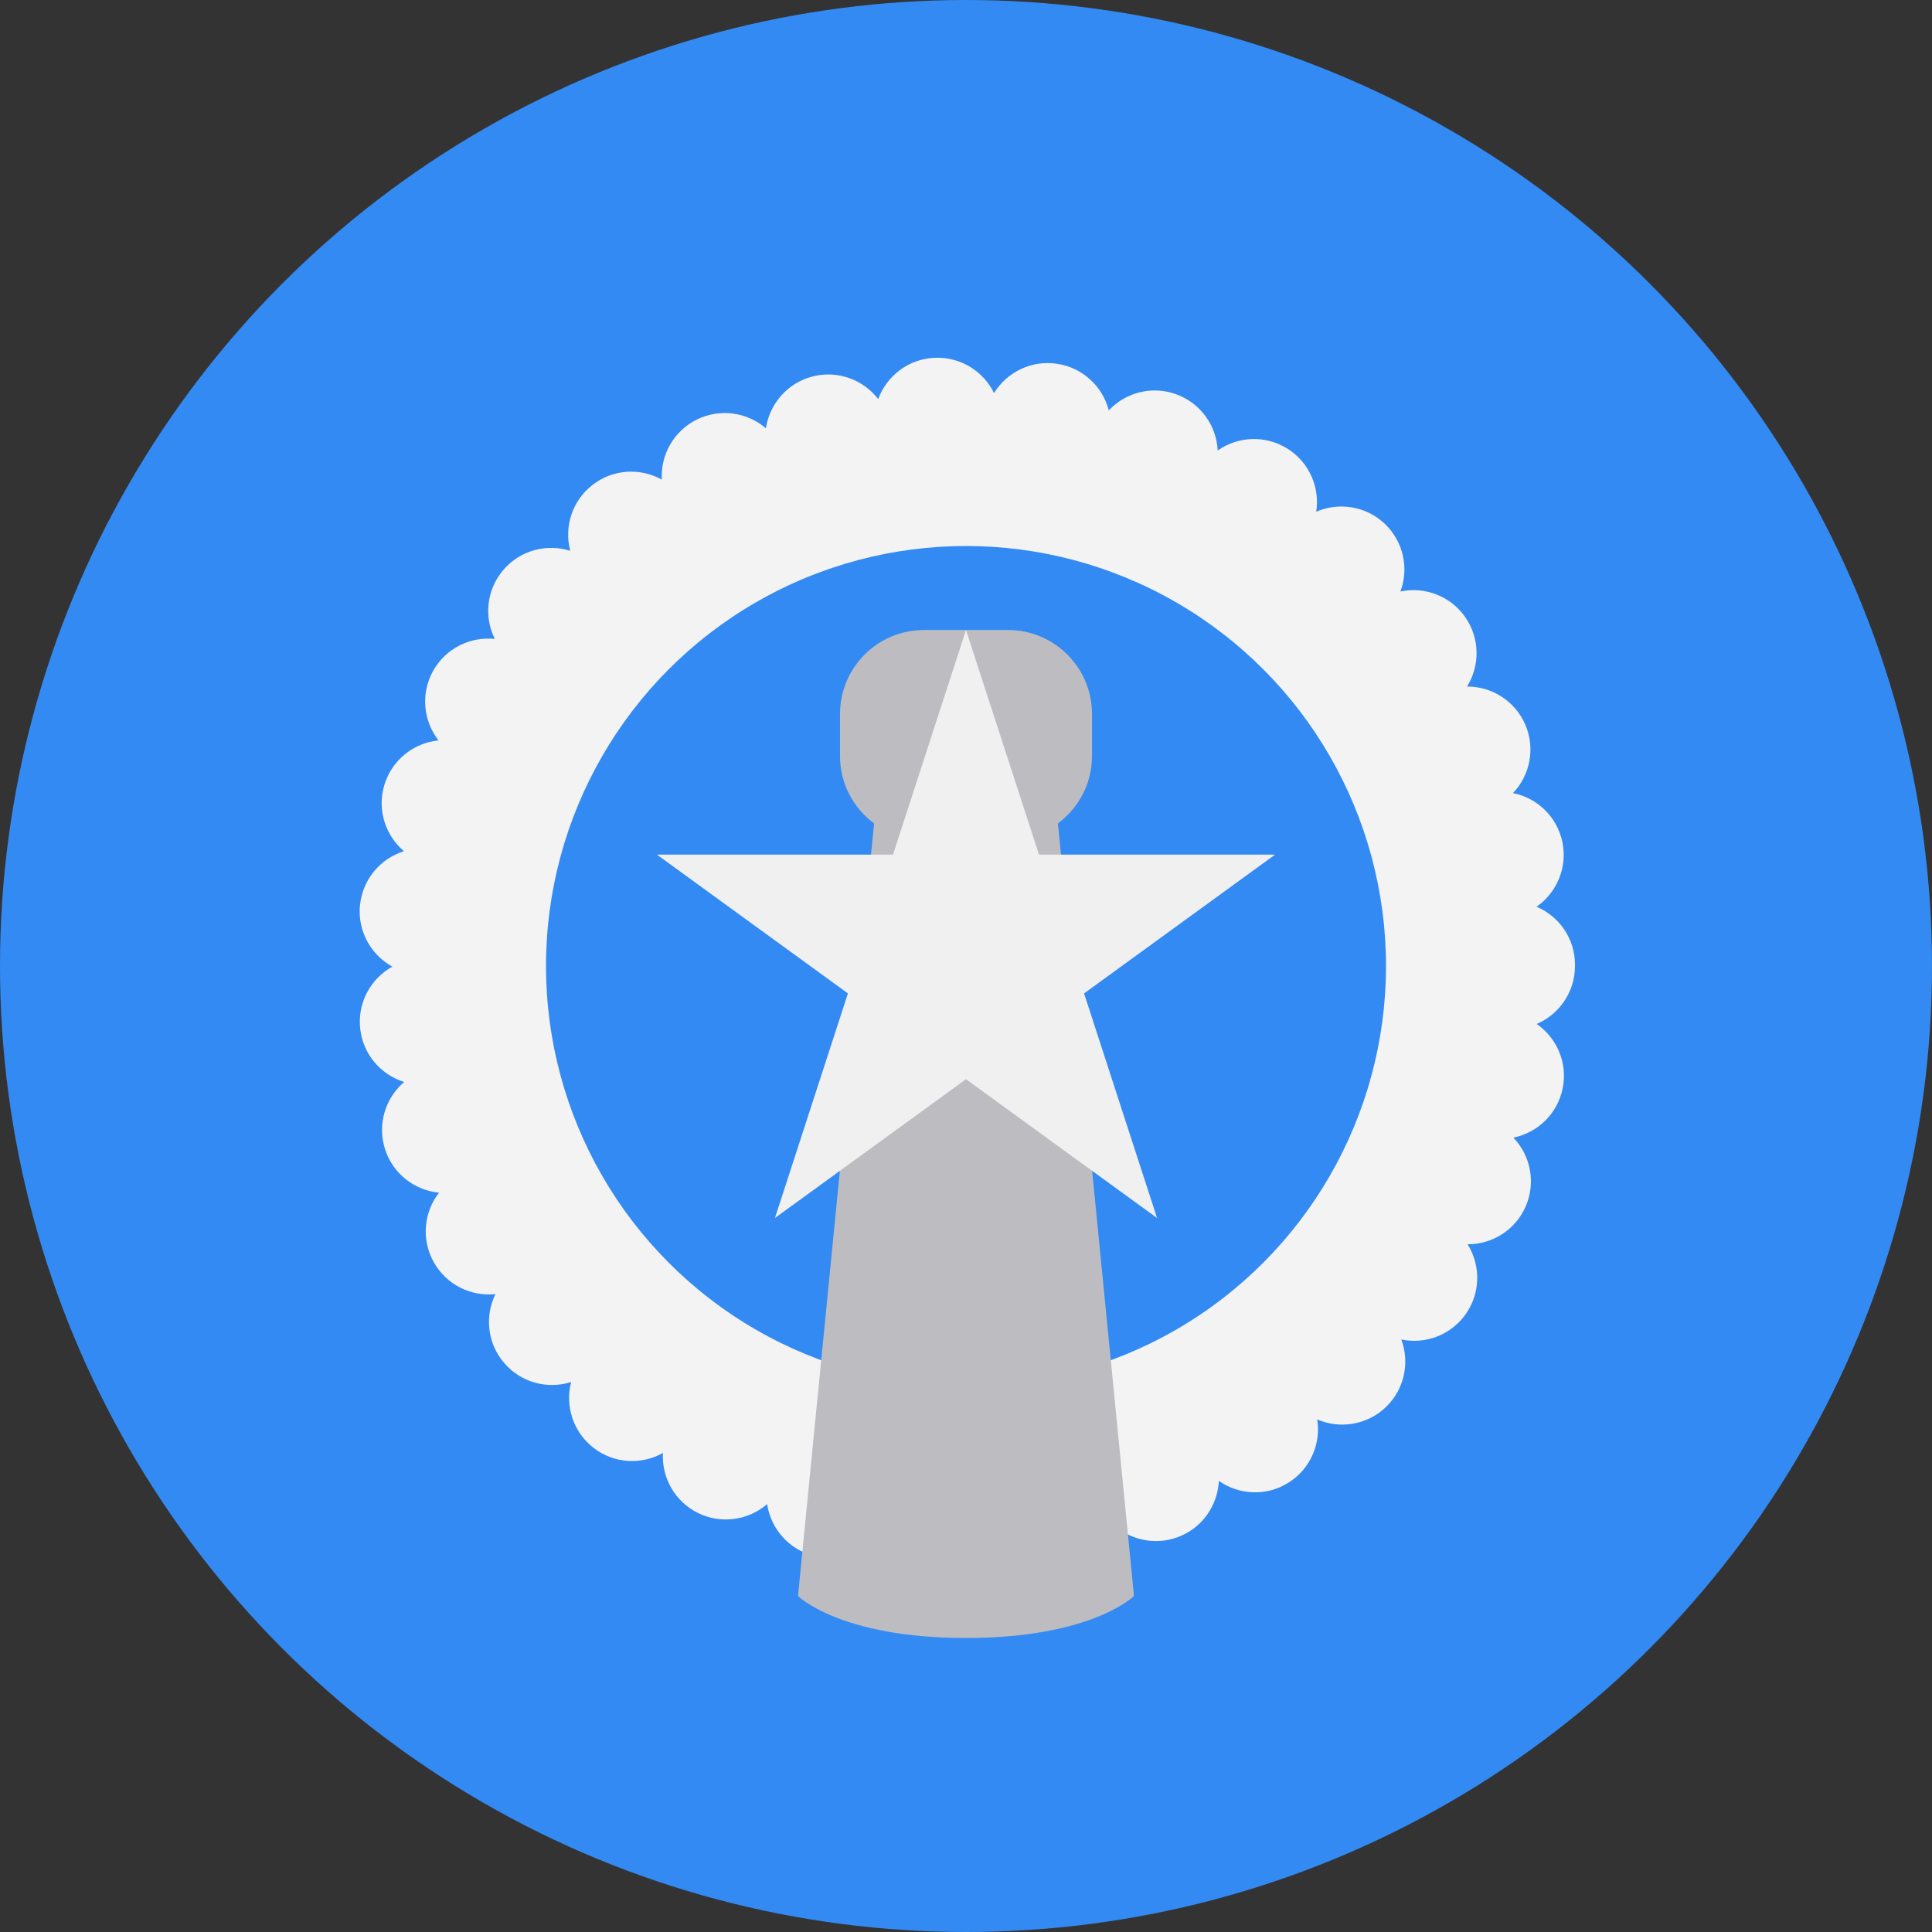
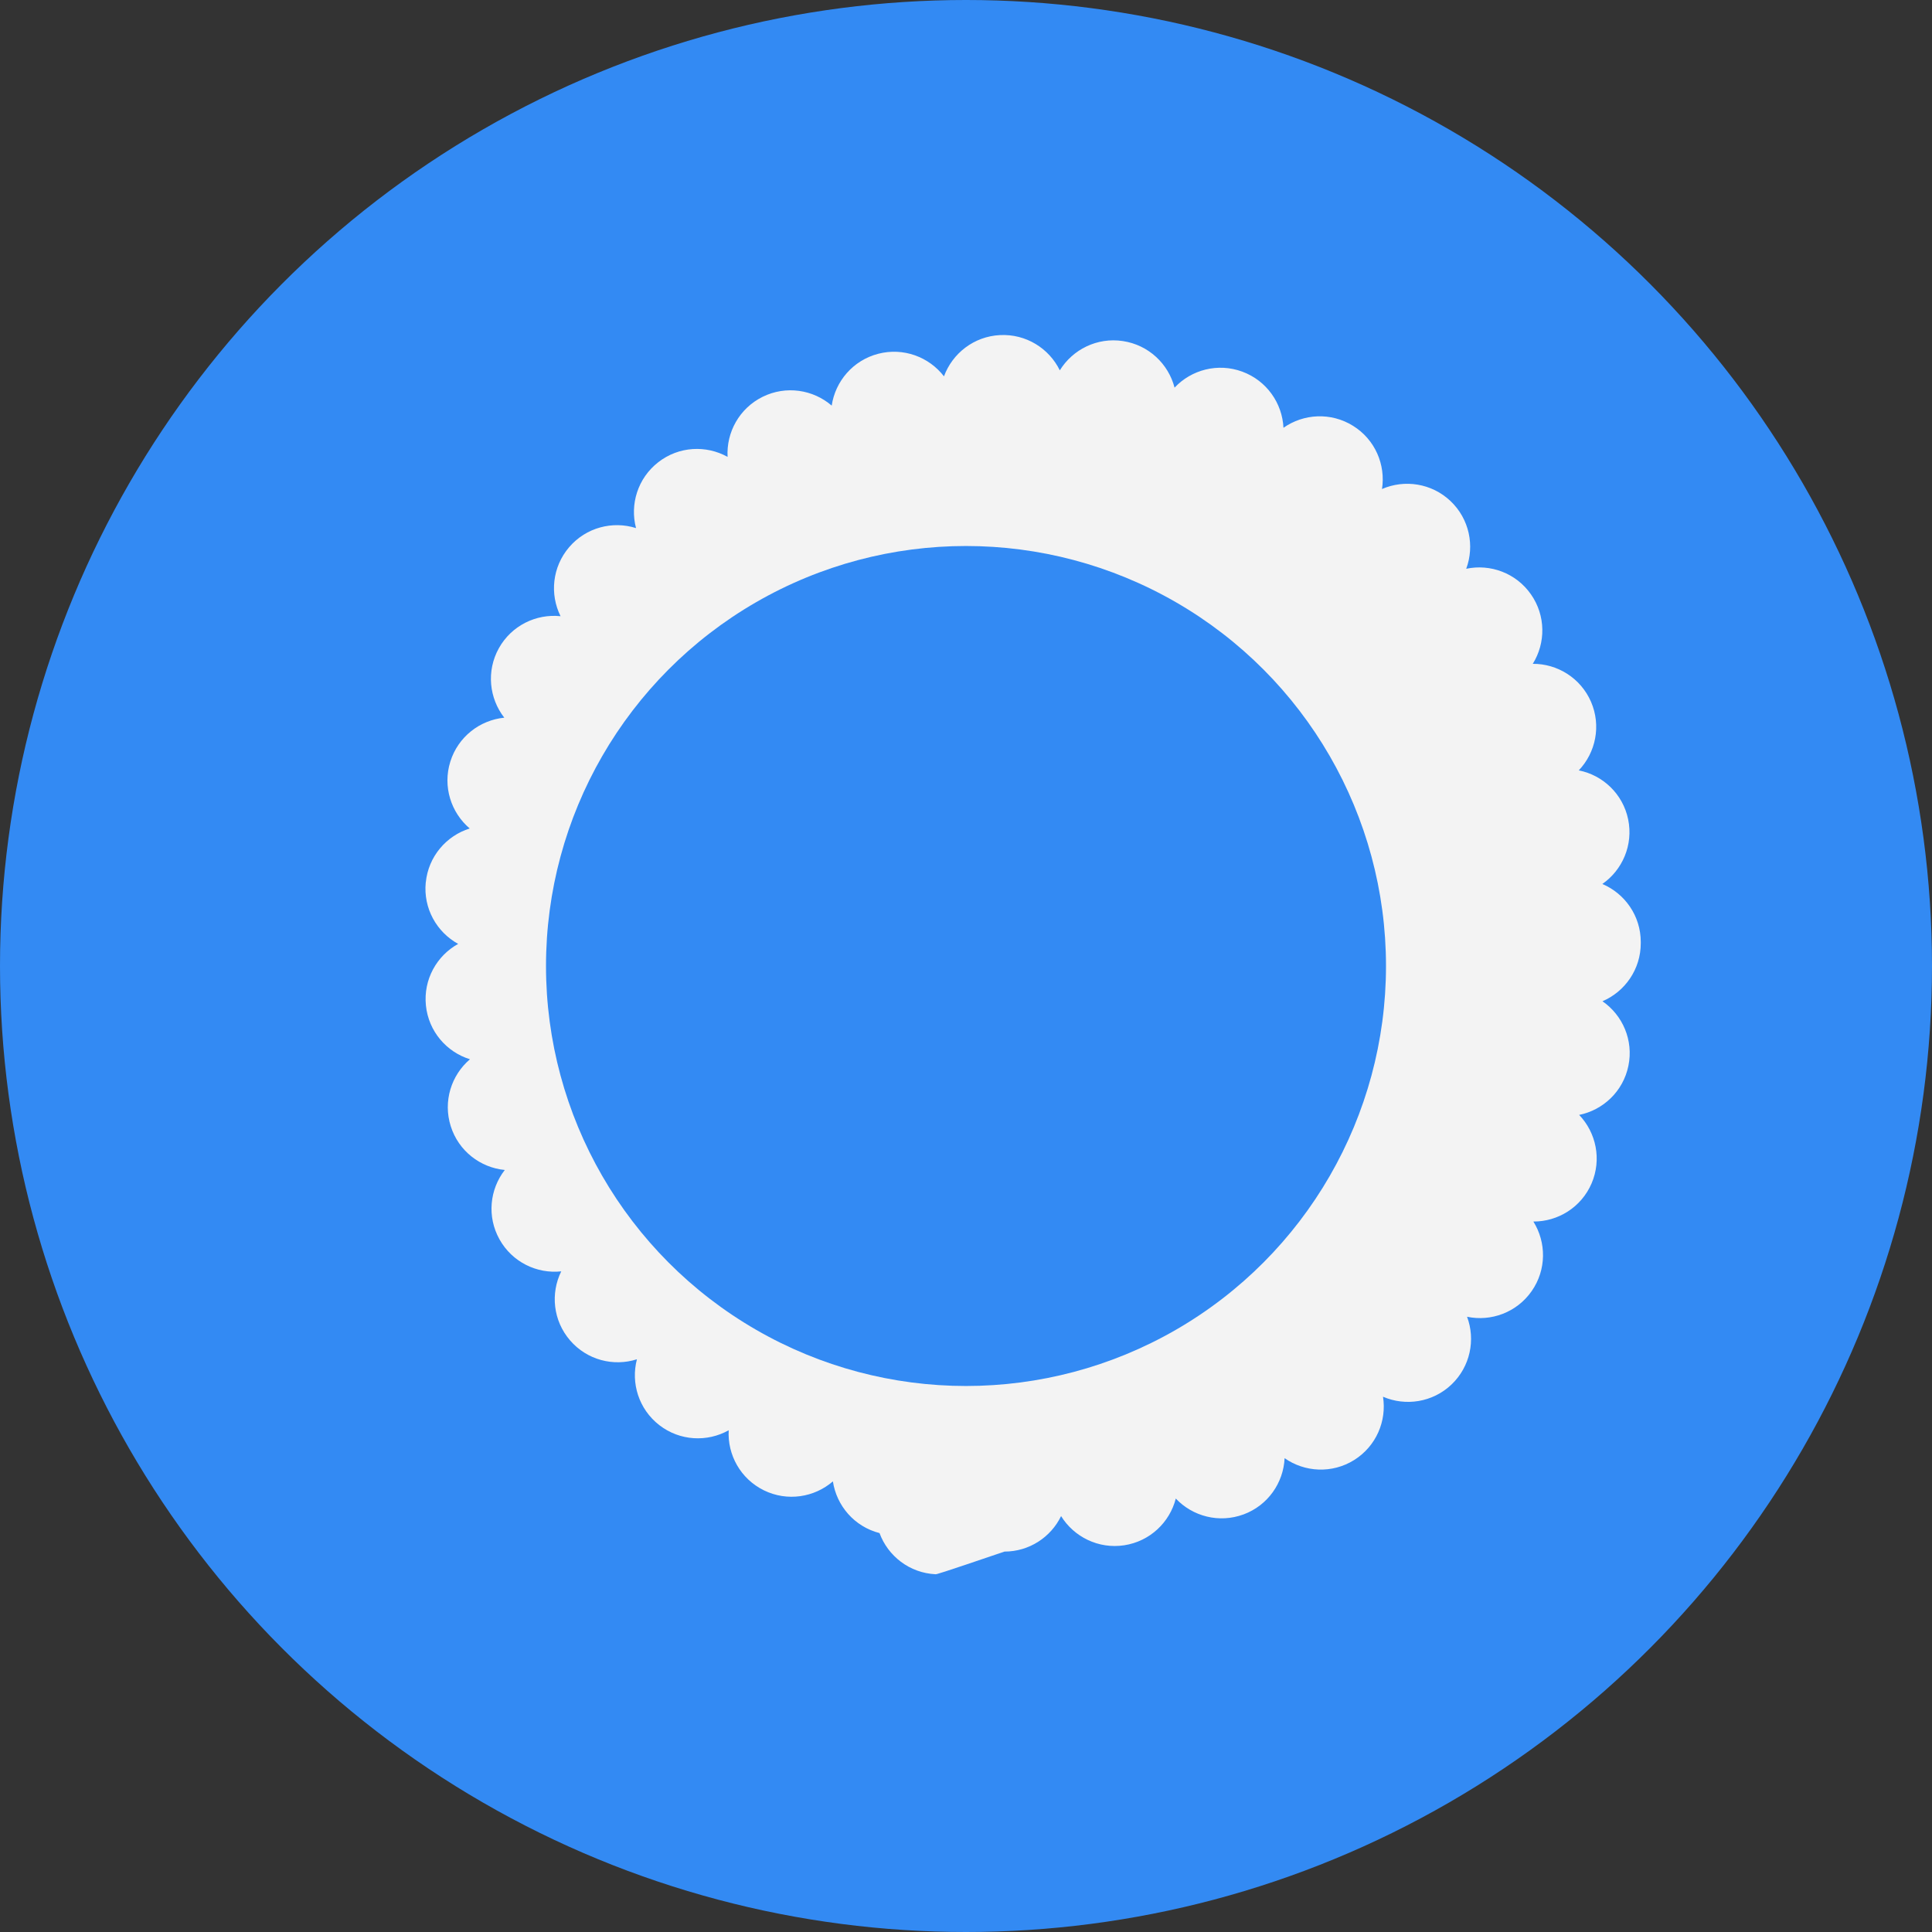
<svg xmlns="http://www.w3.org/2000/svg" version="1.1" id="Layer_1" x="0px" y="0px" viewBox="0 0 512 512" style="enable-background:new 0 0 512 512;" xml:space="preserve">
  <rect x="0" y="0" width="512" height="512" fill="#333333" stroke="none" />
  <circle style="fill:#338AF3;" cx="256" cy="256" r="256" />
-   <path style="fill:#F3F3F3;" d="M247.93,417.19c-6.901-0.334-12.611-4.819-14.848-10.908l0,0c-3.951,5.153-10.741,7.747-17.43,6.022  l0,0c-6.701-1.725-11.386-7.268-12.355-13.702l0,0c-4.92,4.251-12.088,5.408-18.287,2.371l0,0c-6.211-3.05-9.683-9.429-9.327-15.918  l0,0c-5.665,3.183-12.922,2.872-18.387-1.358l0,0c-5.454-4.23-7.58-11.164-5.933-17.453l0,0c-6.189,1.981-13.223,0.223-17.731-5.02  l0,0c-4.508-5.231-5.199-12.455-2.326-18.276l0,0c-6.456,0.689-13-2.449-16.362-8.481l0,0c-3.373-6.033-2.593-13.256,1.402-18.389  l0,0c-6.467-0.623-12.255-5.02-14.325-11.609l0,0c-2.081-6.589,0.145-13.512,5.098-17.731l0,0  c-6.211-1.916-10.975-7.392-11.676-14.258l0,0c-0.701-6.867,2.861-13.178,8.548-16.317l0,0c-5.688-3.117-9.272-9.427-8.593-16.284  l0,0c0,0,0,0,0.011,0l0,0c0.679-6.879,5.443-12.365,11.642-14.303l0,0c-4.953-4.207-7.201-11.119-5.142-17.709l0,0  c2.059-6.6,7.835-11.008,14.303-11.654l0,0c-3.996-5.12-4.797-12.345-1.447-18.387l0,0c3.35-6.033,9.895-9.183,16.362-8.504l0,0  c-2.894-5.821-2.215-13.045,2.282-18.298l0,0c4.486-5.242,11.52-7.012,17.72-5.053l0,0c-1.67-6.278,0.445-13.223,5.899-17.463l0,0  c5.443-4.242,12.7-4.565,18.365-1.404l0,0c-0.367-6.488,3.094-12.867,9.294-15.928l0,0c6.189-3.05,13.368-1.914,18.298,2.337l0,0  c0.946-6.432,5.632-11.997,12.321-13.735l0,0l0,0l0,0c6.678-1.736,13.468,0.835,17.43,5.977l0,0  c2.237-6.088,7.936-10.585,14.837-10.93l0,0c6.89-0.355,13.011,3.517,15.861,9.34l0,0c3.406-5.521,9.884-8.793,16.707-7.758l0,0  c6.834,1.024,12.077,6.054,13.702,12.344l0,0c4.452-4.743,11.464-6.623,17.942-4.242l0,0c6.489,2.393,10.607,8.381,10.919,14.881  l0,0c5.309-3.739,12.566-4.174,18.432-0.523l0,0c5.866,3.64,8.682,10.329,7.68,16.751l0,0c5.955-2.593,13.145-1.558,18.154,3.183  l0,0c5.009,4.753,6.433,11.865,4.163,17.953l0,0c6.355-1.347,13.19,1.102,17.152,6.767l0,0l0,0l0,0  c3.962,5.654,3.929,12.911,0.49,18.421l0,0c6.489-0.045,12.689,3.74,15.438,10.073l0,0c2.738,6.344,1.235,13.457-3.25,18.165l0,0  c6.378,1.269,11.687,6.222,13.089,12.989l0,0c1.391,6.767-1.514,13.412-6.845,17.119l0,0c5.966,2.528,10.173,8.437,10.184,15.338  l0,0c0,0.077,0,0.145,0,0.223l0,0c0,0.045,0,0.1,0,0.145l0,0c0,6.9-4.185,12.822-10.151,15.371l0,0  c5.343,3.685,8.27,10.329,6.879,17.096l0,0c-1.38,6.767-6.678,11.732-13.056,13.023l0,0c4.497,4.697,6.022,11.798,3.295,18.154l0,0  l0,0l0,0c-2.727,6.344-8.927,10.14-15.427,10.106l0,0c3.45,5.51,3.506,12.767-0.445,18.432l0,0  c-3.951,5.667-10.774,8.137-17.13,6.801l0,0c2.282,6.077,0.868,13.201-4.129,17.965l0,0l0,0l0,0  c-5.009,4.754-12.188,5.799-18.143,3.228l0,0c1.013,6.411-1.792,13.112-7.647,16.774l0,0c-5.855,3.662-13.112,3.238-18.432-0.49l0,0  c-0.301,6.5-4.397,12.5-10.874,14.904l0,0c0,0,0,0-0.011,0l0,0c-6.478,2.393-13.49,0.524-17.953-4.206l0,0  c-1.603,6.3-6.834,11.341-13.668,12.388l0,0l0,0l0,0c-6.823,1.035-13.312-2.215-16.729-7.736l0,0  c-2.716,5.599-8.459,9.405-15.004,9.405l0,0C248.487,417.213,248.209,417.202,247.93,417.19z" />
+   <path style="fill:#F3F3F3;" d="M247.93,417.19c-6.901-0.334-12.611-4.819-14.848-10.908l0,0l0,0c-6.701-1.725-11.386-7.268-12.355-13.702l0,0c-4.92,4.251-12.088,5.408-18.287,2.371l0,0c-6.211-3.05-9.683-9.429-9.327-15.918  l0,0c-5.665,3.183-12.922,2.872-18.387-1.358l0,0c-5.454-4.23-7.58-11.164-5.933-17.453l0,0c-6.189,1.981-13.223,0.223-17.731-5.02  l0,0c-4.508-5.231-5.199-12.455-2.326-18.276l0,0c-6.456,0.689-13-2.449-16.362-8.481l0,0c-3.373-6.033-2.593-13.256,1.402-18.389  l0,0c-6.467-0.623-12.255-5.02-14.325-11.609l0,0c-2.081-6.589,0.145-13.512,5.098-17.731l0,0  c-6.211-1.916-10.975-7.392-11.676-14.258l0,0c-0.701-6.867,2.861-13.178,8.548-16.317l0,0c-5.688-3.117-9.272-9.427-8.593-16.284  l0,0c0,0,0,0,0.011,0l0,0c0.679-6.879,5.443-12.365,11.642-14.303l0,0c-4.953-4.207-7.201-11.119-5.142-17.709l0,0  c2.059-6.6,7.835-11.008,14.303-11.654l0,0c-3.996-5.12-4.797-12.345-1.447-18.387l0,0c3.35-6.033,9.895-9.183,16.362-8.504l0,0  c-2.894-5.821-2.215-13.045,2.282-18.298l0,0c4.486-5.242,11.52-7.012,17.72-5.053l0,0c-1.67-6.278,0.445-13.223,5.899-17.463l0,0  c5.443-4.242,12.7-4.565,18.365-1.404l0,0c-0.367-6.488,3.094-12.867,9.294-15.928l0,0c6.189-3.05,13.368-1.914,18.298,2.337l0,0  c0.946-6.432,5.632-11.997,12.321-13.735l0,0l0,0l0,0c6.678-1.736,13.468,0.835,17.43,5.977l0,0  c2.237-6.088,7.936-10.585,14.837-10.93l0,0c6.89-0.355,13.011,3.517,15.861,9.34l0,0c3.406-5.521,9.884-8.793,16.707-7.758l0,0  c6.834,1.024,12.077,6.054,13.702,12.344l0,0c4.452-4.743,11.464-6.623,17.942-4.242l0,0c6.489,2.393,10.607,8.381,10.919,14.881  l0,0c5.309-3.739,12.566-4.174,18.432-0.523l0,0c5.866,3.64,8.682,10.329,7.68,16.751l0,0c5.955-2.593,13.145-1.558,18.154,3.183  l0,0c5.009,4.753,6.433,11.865,4.163,17.953l0,0c6.355-1.347,13.19,1.102,17.152,6.767l0,0l0,0l0,0  c3.962,5.654,3.929,12.911,0.49,18.421l0,0c6.489-0.045,12.689,3.74,15.438,10.073l0,0c2.738,6.344,1.235,13.457-3.25,18.165l0,0  c6.378,1.269,11.687,6.222,13.089,12.989l0,0c1.391,6.767-1.514,13.412-6.845,17.119l0,0c5.966,2.528,10.173,8.437,10.184,15.338  l0,0c0,0.077,0,0.145,0,0.223l0,0c0,0.045,0,0.1,0,0.145l0,0c0,6.9-4.185,12.822-10.151,15.371l0,0  c5.343,3.685,8.27,10.329,6.879,17.096l0,0c-1.38,6.767-6.678,11.732-13.056,13.023l0,0c4.497,4.697,6.022,11.798,3.295,18.154l0,0  l0,0l0,0c-2.727,6.344-8.927,10.14-15.427,10.106l0,0c3.45,5.51,3.506,12.767-0.445,18.432l0,0  c-3.951,5.667-10.774,8.137-17.13,6.801l0,0c2.282,6.077,0.868,13.201-4.129,17.965l0,0l0,0l0,0  c-5.009,4.754-12.188,5.799-18.143,3.228l0,0c1.013,6.411-1.792,13.112-7.647,16.774l0,0c-5.855,3.662-13.112,3.238-18.432-0.49l0,0  c-0.301,6.5-4.397,12.5-10.874,14.904l0,0c0,0,0,0-0.011,0l0,0c-6.478,2.393-13.49,0.524-17.953-4.206l0,0  c-1.603,6.3-6.834,11.341-13.668,12.388l0,0l0,0l0,0c-6.823,1.035-13.312-2.215-16.729-7.736l0,0  c-2.716,5.599-8.459,9.405-15.004,9.405l0,0C248.487,417.213,248.209,417.202,247.93,417.19z" />
  <circle style="fill:#338AF3;" cx="256" cy="256" r="111.304" />
-   <path style="fill:#BDBCC1;" d="M280.363,218.219c5.468-4.056,9.028-10.539,9.028-17.871v-11.13c0-12.295-9.966-22.261-22.261-22.261  H244.87c-12.295,0-22.261,9.966-22.261,22.261v11.13c0,7.332,3.56,13.815,9.028,17.871l-20.158,204.737  c0,0,11.13,11.132,44.522,11.132s44.522-11.132,44.522-11.132L280.363,218.219z" />
-   <polygon style="fill:#F0F0F0;" points="255.999,166.957 275.337,226.475 337.922,226.475 287.292,263.263 306.629,322.783   255.999,285.998 205.367,322.783 224.708,263.263 174.077,226.475 236.66,226.475 " />
</svg>